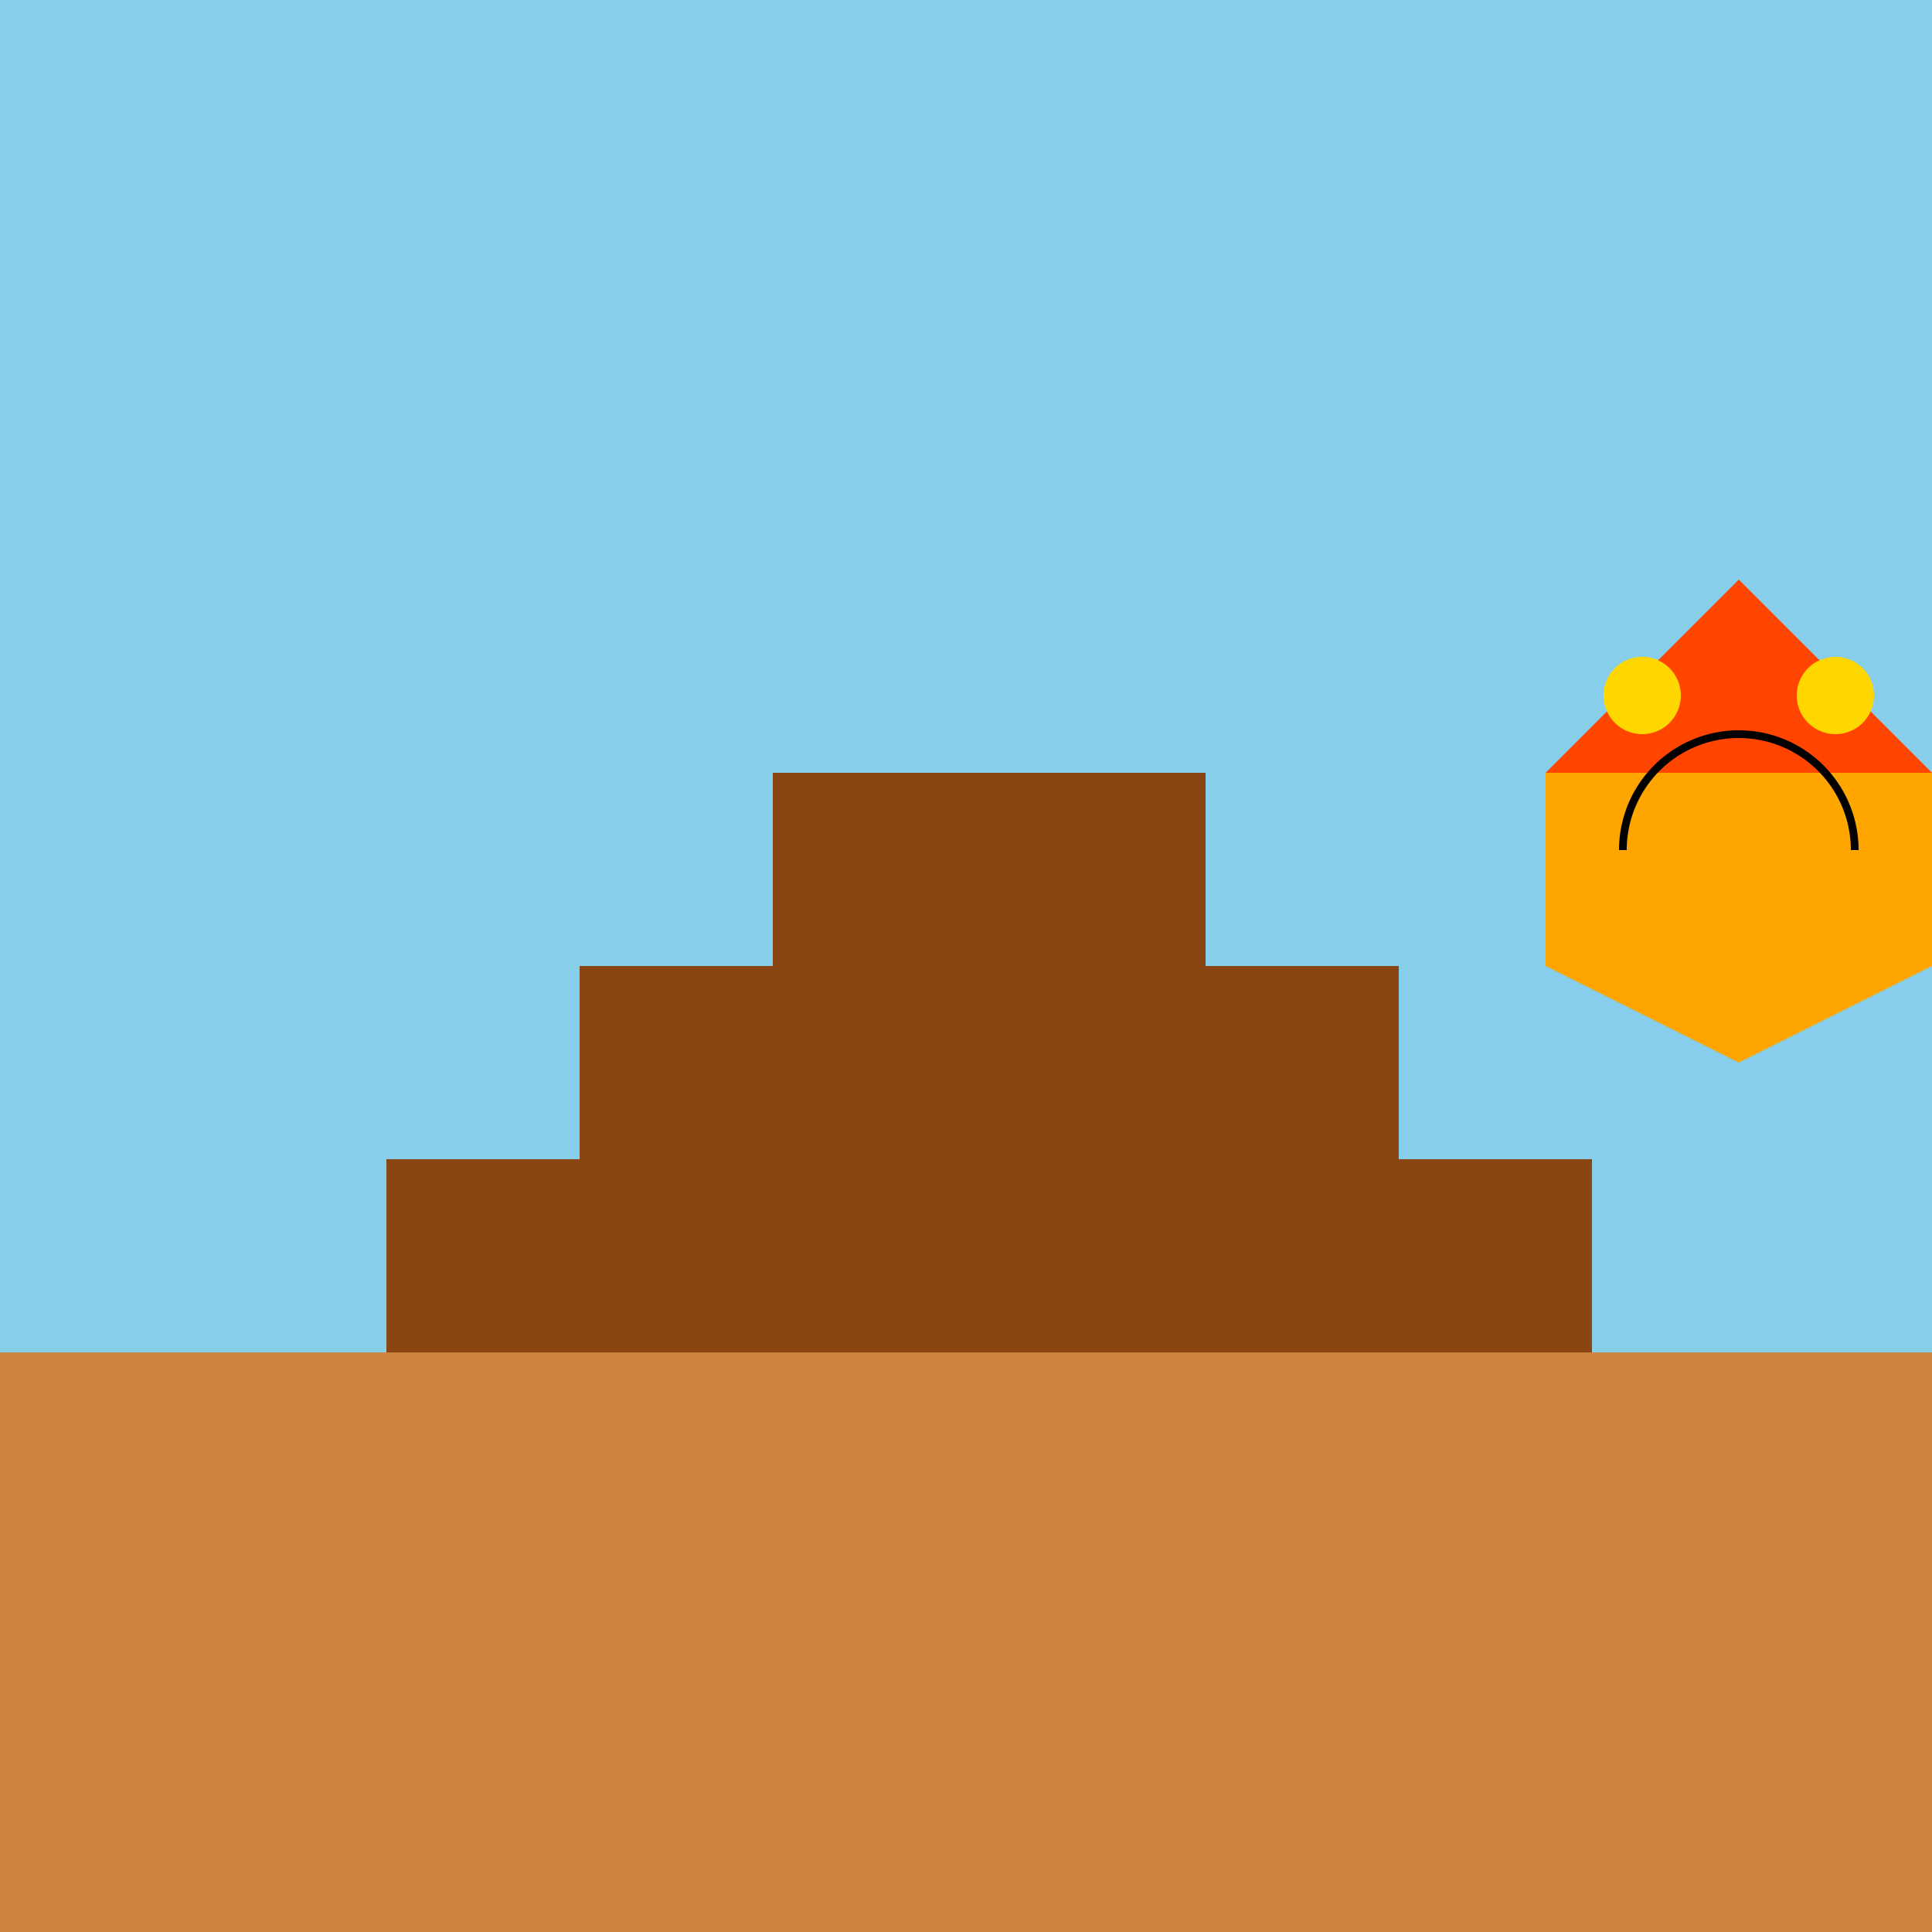
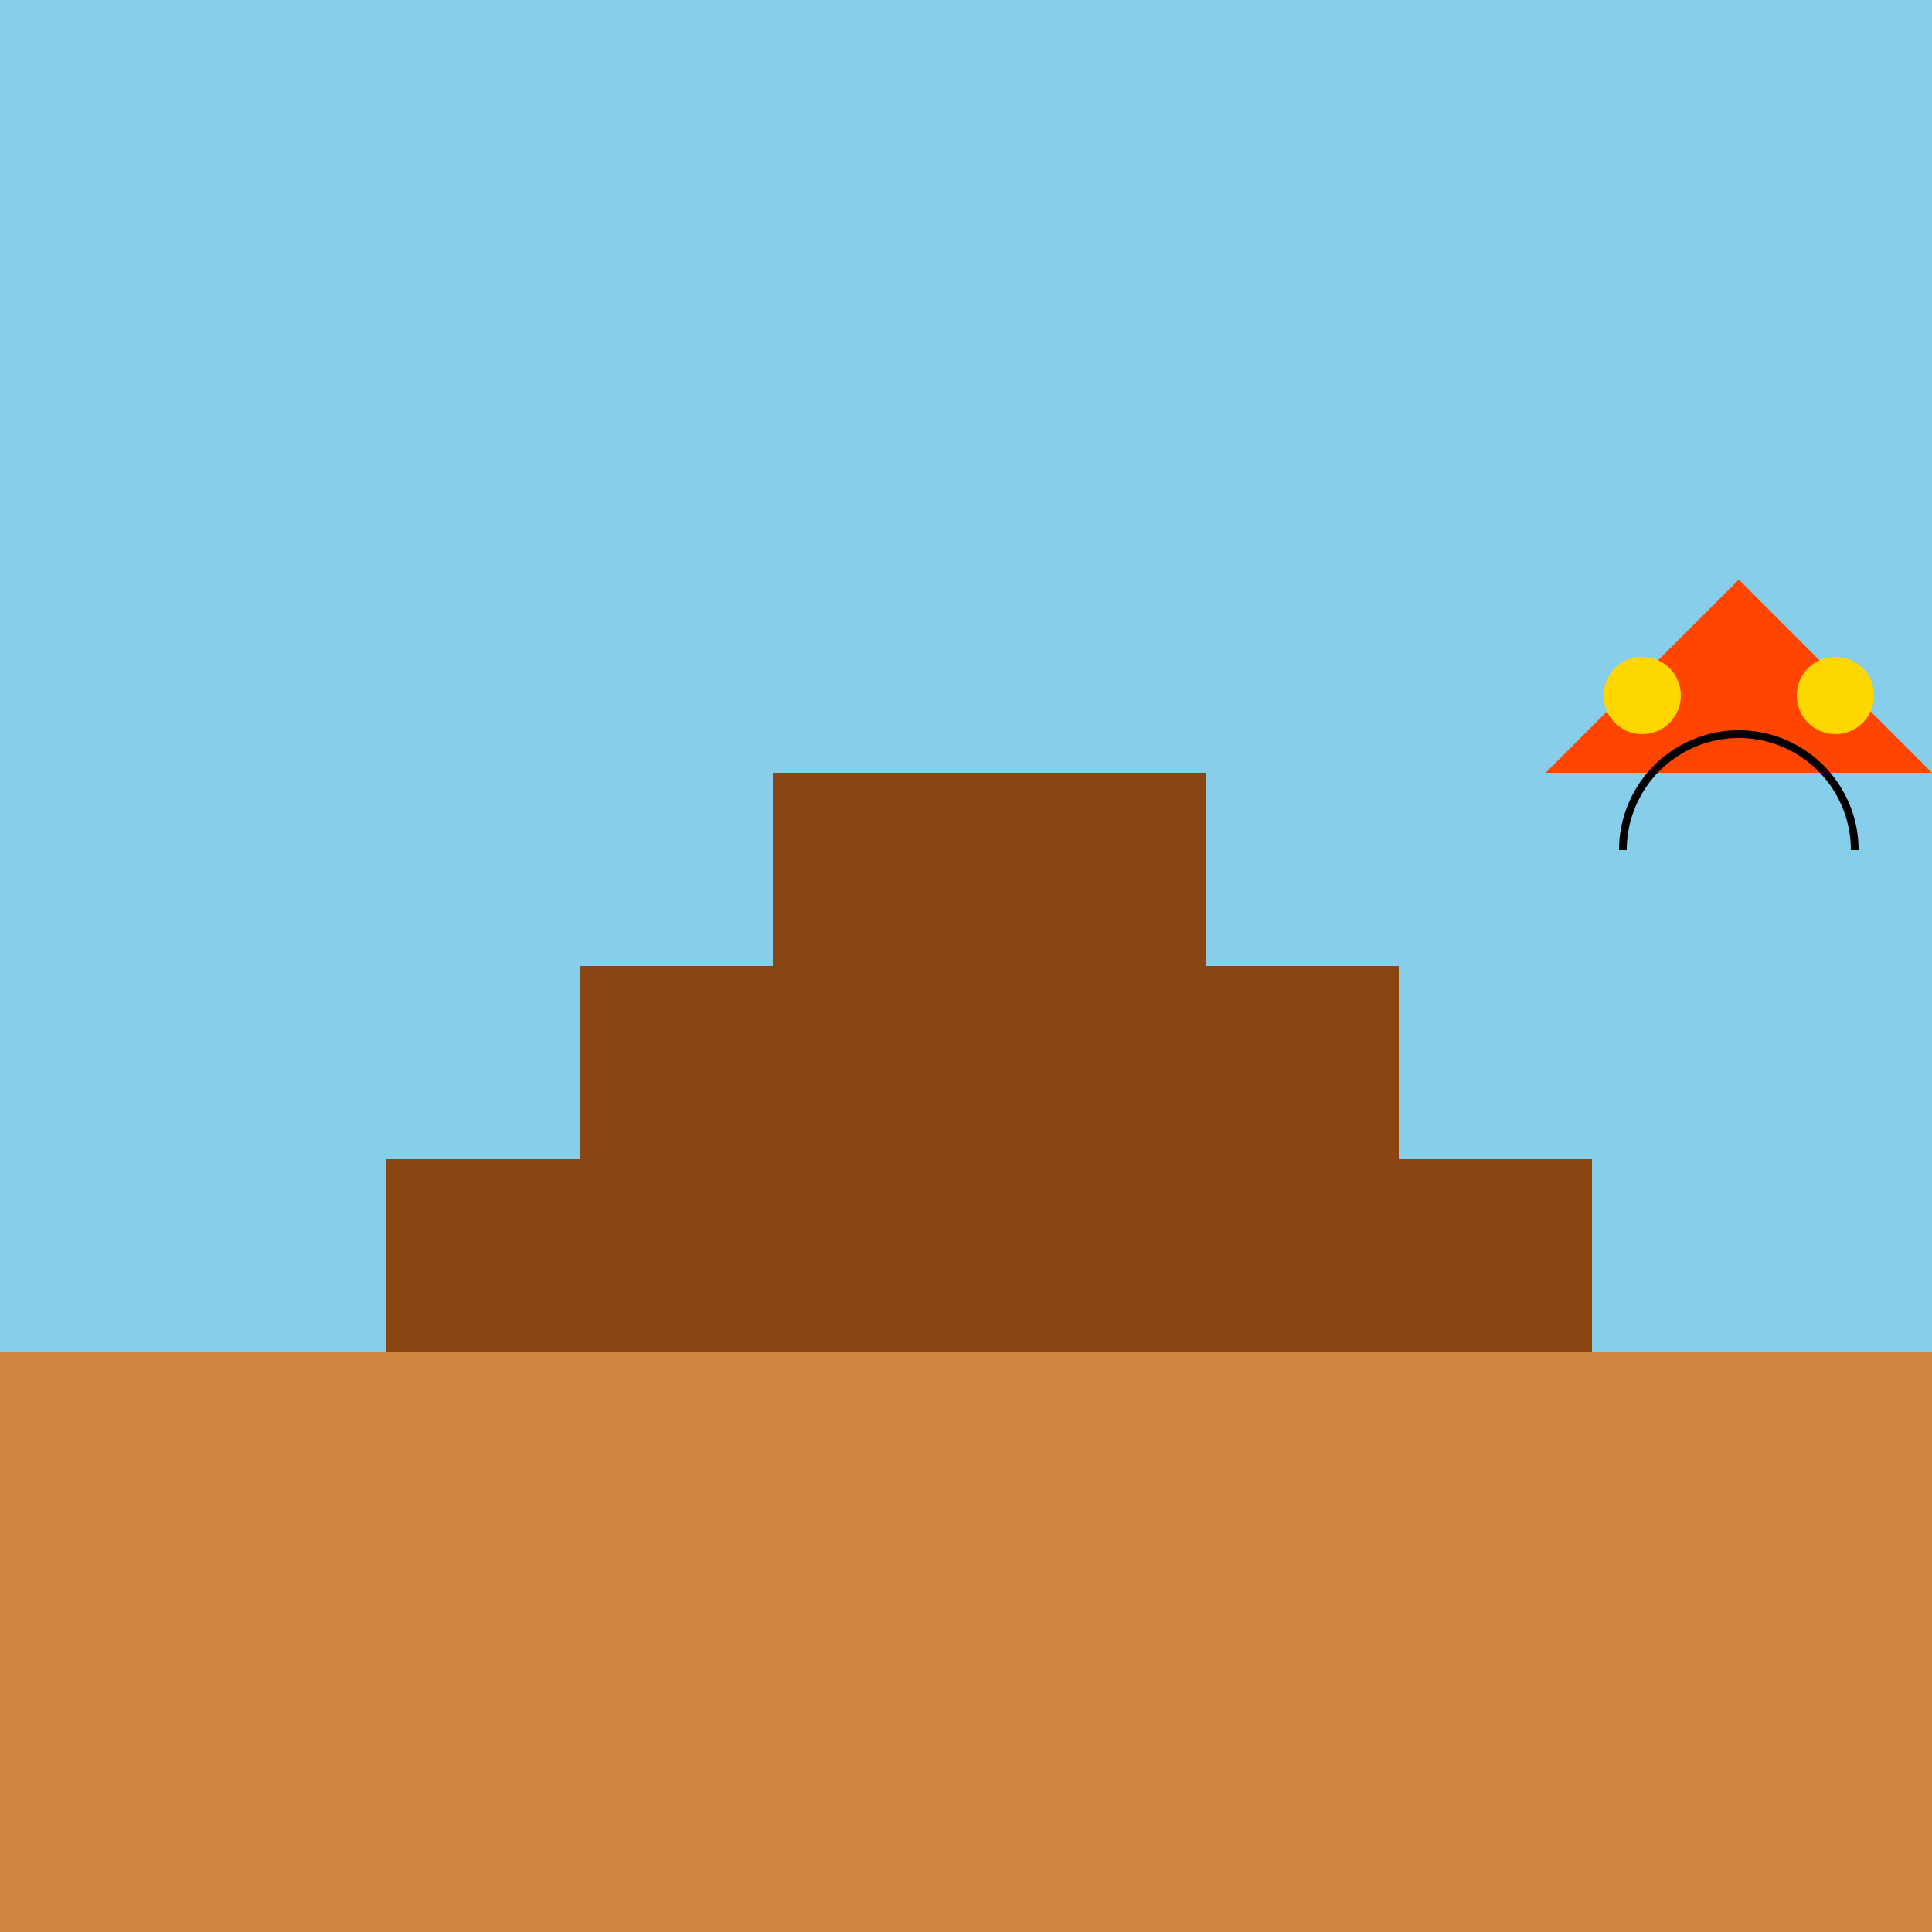
<svg xmlns="http://www.w3.org/2000/svg" width="500" height="500">
  <defs />
  <g>
    <rect fill="#87CEEB" stroke="none" x="0" y="0" width="512" height="512" />
    <rect fill="#CD853F" stroke="none" x="0" y="350" width="512" height="162" />
    <rect fill="#8B4513" stroke="none" x="100" y="300" width="312" height="50" />
    <rect fill="#8B4513" stroke="none" x="150" y="250" width="212" height="50" />
    <rect fill="#8B4513" stroke="none" x="200" y="200" width="112" height="50" />
    <path fill="#FF4500" stroke="none" paint-order="stroke fill markers" d=" M 400 200 L 450 150 L 500 200 Z" />
-     <path fill="#FFA500" stroke="none" paint-order="stroke fill markers" d=" M 400 200 L 400 250 L 450 275 L 500 250 L 500 200 Z" />
    <path fill="#FFD700" stroke="none" paint-order="stroke fill markers" d=" M 435 180 A 10 10 0 1 1 435 179.99 Z" />
    <path fill="#FFD700" stroke="none" paint-order="stroke fill markers" d=" M 485 180 A 10 10 0 1 1 485 179.99 Z" />
    <path fill="none" stroke="#000000" paint-order="fill stroke markers" d=" M 480 220 A 30 30 0 1 0 420 220" stroke-miterlimit="10" stroke-width="2" stroke-dasharray="" />
  </g>
</svg>